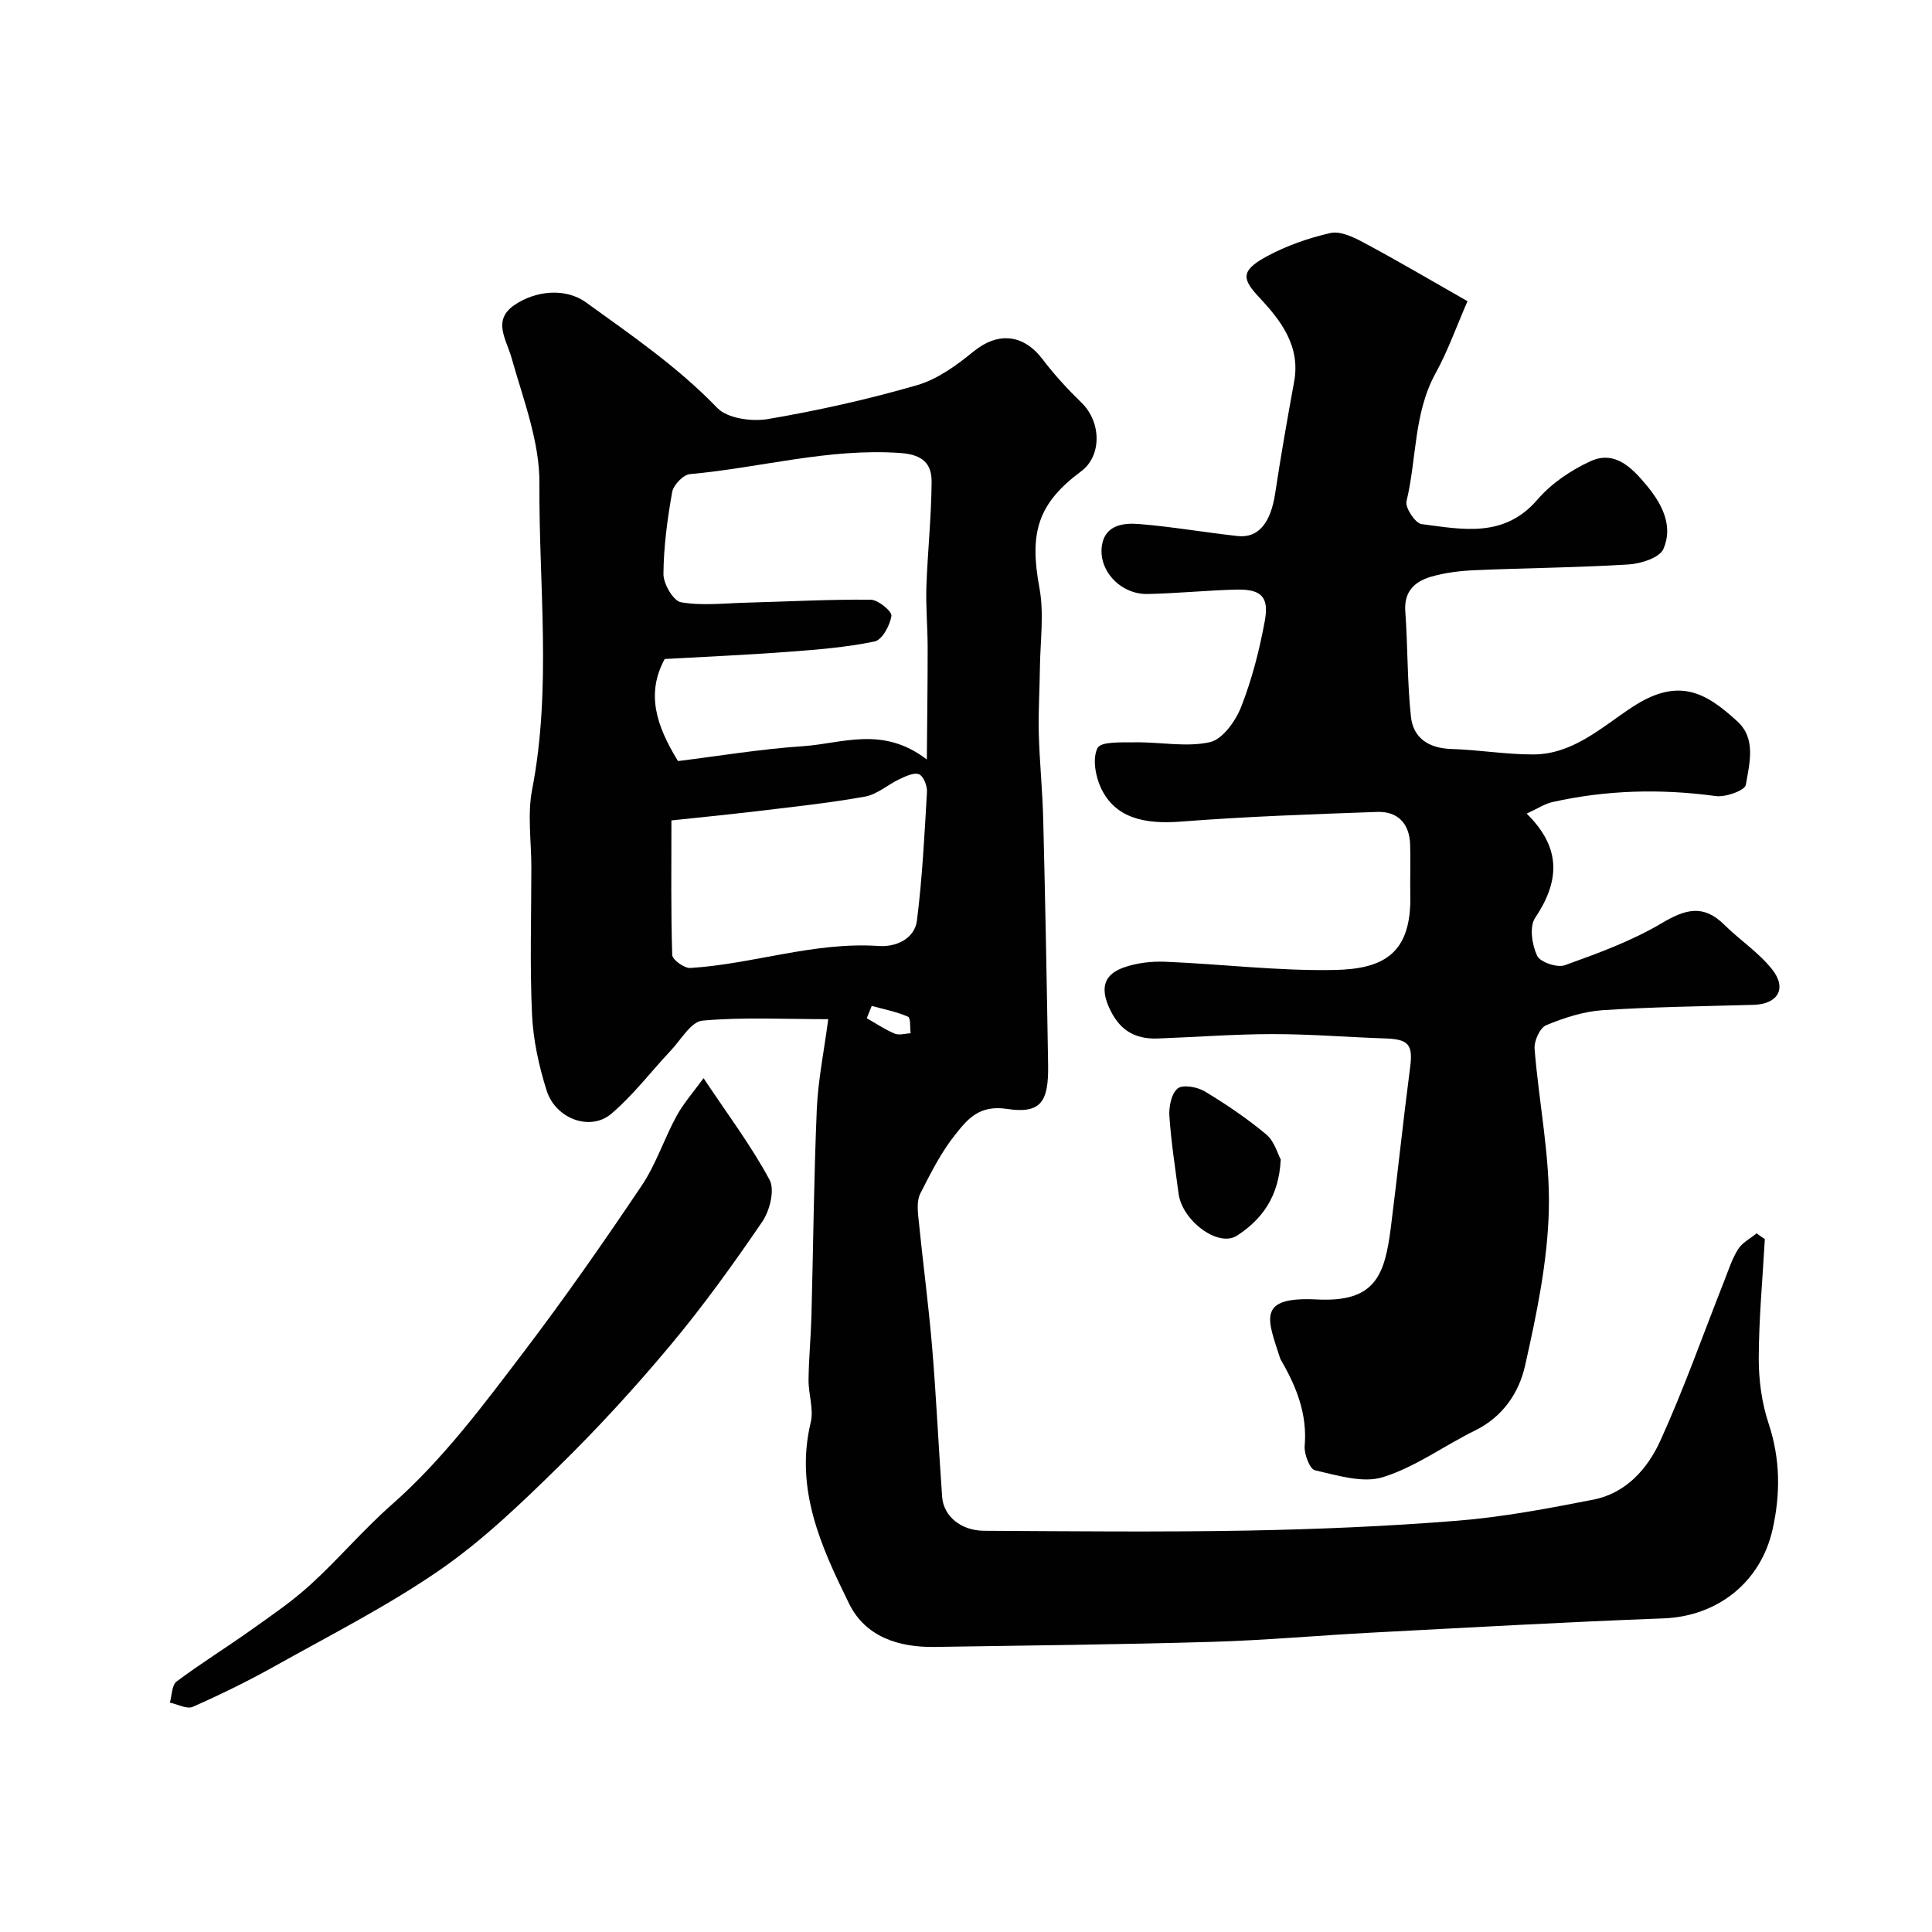
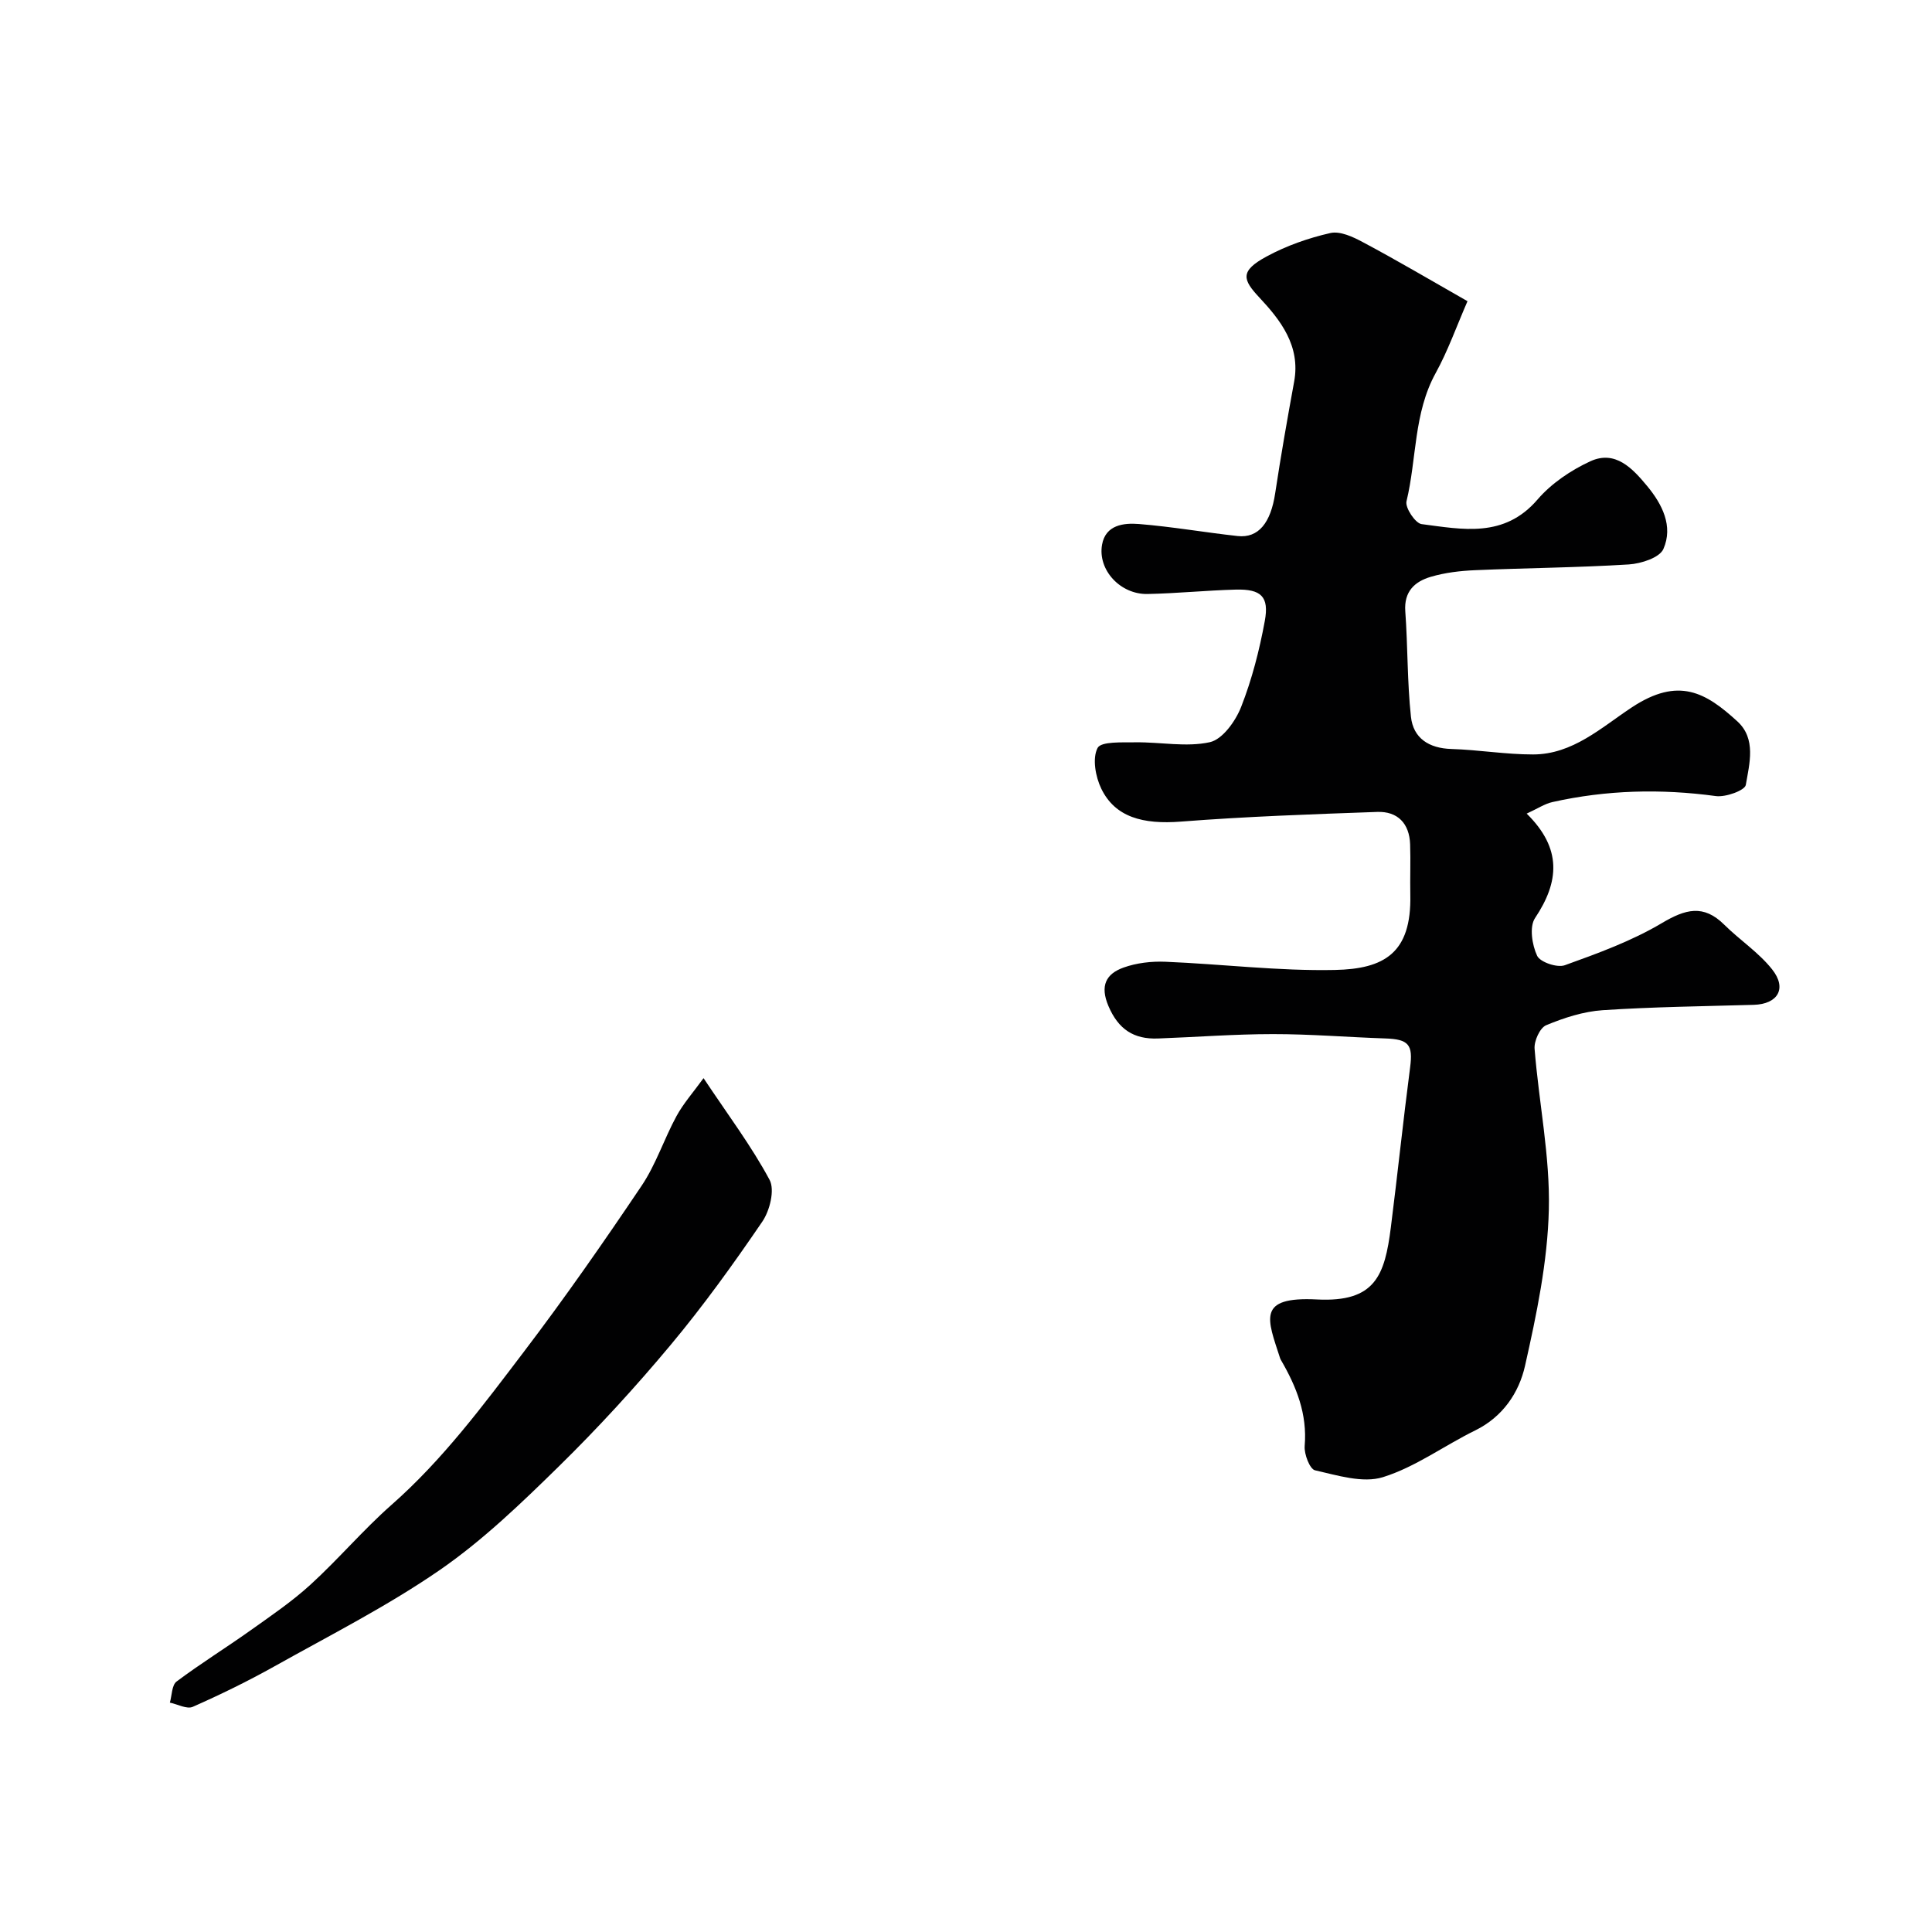
<svg xmlns="http://www.w3.org/2000/svg" enable-background="new 0 0 400 400" viewBox="0 0 400 400">
  <g fill="#010102">
-     <path d="m365.39 256.54c-.46 8.24-1.24 16.48-1.26 24.72-.01 4.51.63 9.22 2.05 13.49 2.42 7.31 2.46 14.5.83 21.83-2.48 11.12-11.53 18.08-22.62 18.49-20.15.75-40.28 1.9-60.41 2.95-11.04.58-22.07 1.59-33.11 1.91-19.09.56-38.2.75-57.3 1.05-7.48.12-14.39-2.07-17.78-8.97-5.75-11.71-11.27-23.67-7.94-37.51.66-2.74-.48-5.88-.45-8.83.05-4.41.48-8.82.6-13.23.38-14.27.5-28.54 1.11-42.8.26-6.01 1.49-11.97 2.37-18.63-9.19 0-17.67-.46-26.05.3-2.34.21-4.43 3.94-6.52 6.16-4.12 4.38-7.8 9.26-12.34 13.12-4.35 3.7-11.54 1.07-13.4-4.82-1.6-5.07-2.78-10.45-3.02-15.75-.47-10.14-.14-20.33-.14-30.49 0-5.36-.84-10.88.16-16.05 4.08-21.08 1.37-42.3 1.51-63.42.06-8.63-3.35-17.37-5.75-25.9-1.11-3.96-4.04-7.84.57-11 4.27-2.93 10.49-3.68 14.83-.55 9.44 6.82 18.99 13.36 27.17 21.84 2.11 2.19 7.14 2.88 10.5 2.31 10.39-1.77 20.73-4.08 30.85-7.01 4.23-1.22 8.2-4.11 11.69-6.96 5.03-4.11 10.32-3.68 14.33 1.61 2.43 3.2 5.18 6.19 8.06 8.99 4.12 4 4.2 11.02-.1 14.2-9 6.67-10.75 12.74-8.63 24.12 1 5.38.16 11.12.1 16.69-.05 4.48-.35 8.97-.23 13.45.16 5.94.77 11.87.92 17.81.42 16.93.74 33.87 1.01 50.8.12 7.6-1.44 10.2-8.5 9.13-5.88-.89-8.26 2.23-10.81 5.43-2.89 3.63-5.02 7.91-7.15 12.08-.69 1.35-.57 3.26-.41 4.87.89 8.96 2.09 17.89 2.85 26.86.87 10.35 1.33 20.73 2.08 31.09.29 3.97 3.87 6.98 8.67 7.01 18.16.1 36.34.29 54.49-.04 14.54-.27 29.1-.88 43.6-2.05 9.42-.76 18.79-2.54 28.08-4.36 6.74-1.32 11.21-6.39 13.84-12.16 4.9-10.77 8.84-21.97 13.19-32.98.9-2.27 1.64-4.66 2.92-6.7.85-1.36 2.53-2.21 3.83-3.29.56.41 1.13.8 1.71 1.19zm-225.02-98.97c8.34-1.03 17.09-2.49 25.89-3.08 8.1-.54 16.49-4.28 25.63 2.76.07-8.67.18-15.91.17-23.16 0-4.2-.4-8.4-.26-12.59.25-7.25 1.03-14.48 1.08-21.73.02-3.74-1.79-5.64-6.44-5.98-14.84-1.06-29.06 3.07-43.59 4.37-1.38.12-3.42 2.24-3.68 3.7-1 5.61-1.77 11.32-1.81 17-.01 2.03 2.06 5.56 3.63 5.83 4.34.76 8.92.21 13.4.09 8.62-.23 17.25-.7 25.87-.62 1.54.01 4.44 2.41 4.3 3.35-.29 1.97-1.93 4.98-3.48 5.3-5.89 1.22-11.96 1.7-17.99 2.15-8.55.64-17.12 1.01-25.47 1.48-3.88 7.13-1.79 13.75 2.75 21.13zm-1.36 12.29c0 10.01-.12 18.94.17 27.86.03.98 2.5 2.77 3.74 2.69 13.08-.82 25.69-5.47 39.05-4.55 3.37.23 7.38-1.35 7.88-5.32 1.1-8.81 1.56-17.7 2.07-26.57.07-1.25-.69-3.23-1.62-3.65-.99-.45-2.73.36-3.98.95-2.46 1.14-4.69 3.2-7.23 3.66-7.55 1.35-15.2 2.15-22.83 3.07-5.98.71-11.97 1.29-17.25 1.86zm41.47 38.41c-.34.85-.69 1.69-1.03 2.54 1.92 1.09 3.76 2.34 5.78 3.19.93.39 2.2-.03 3.31-.07-.16-1.19.03-3.19-.54-3.43-2.38-1.04-4.99-1.54-7.52-2.23z" />
    <path d="m303.83 62.36c-2.3 5.28-4.06 10.29-6.59 14.88-4.58 8.31-3.91 17.74-6.04 26.55-.32 1.32 1.83 4.55 3.12 4.72 8.48 1.1 17.11 2.94 24-5.08 2.87-3.34 6.91-6.07 10.95-7.93 5.17-2.37 8.73 1.48 11.74 5.11 3.14 3.78 5.45 8.34 3.38 13.05-.79 1.81-4.63 3.04-7.16 3.2-10.58.66-21.2.73-31.79 1.19-3.09.13-6.25.5-9.2 1.37-3.31.97-5.59 3.02-5.29 7.15.53 7.27.39 14.59 1.17 21.82.48 4.45 3.72 6.54 8.38 6.68 5.64.17 11.27 1.14 16.91 1.13 8.21-.01 14.13-5.58 20.43-9.74 9.71-6.41 15.33-3.08 21.86 2.89 3.95 3.61 2.5 8.75 1.75 13.16-.19 1.14-4.17 2.58-6.19 2.31-11.39-1.55-22.65-1.27-33.85 1.24-1.61.36-3.07 1.36-5.33 2.39 7.36 7.23 6.75 14.12 1.73 21.63-1.2 1.8-.62 5.56.44 7.81.62 1.32 4.16 2.52 5.73 1.95 6.86-2.47 13.84-5.01 20.07-8.71 4.9-2.91 8.63-3.96 12.95.33 3.21 3.18 7.13 5.74 9.9 9.24 3.14 3.96 1.17 7.19-3.8 7.34-10.43.3-20.88.42-31.29 1.11-3.97.27-7.99 1.57-11.69 3.11-1.3.54-2.53 3.26-2.4 4.88.88 11.12 3.22 22.24 2.95 33.31-.26 10.82-2.54 21.7-4.93 32.33-1.25 5.56-4.6 10.57-10.33 13.38-6.42 3.15-12.37 7.58-19.09 9.67-4.17 1.3-9.44-.38-14.06-1.42-1.08-.24-2.28-3.36-2.14-5.04.56-6.6-1.7-12.26-4.89-17.75-.08-.14-.16-.29-.21-.45-2.6-8.05-4.92-12.77 7.65-12.13 12.09.62 14.03-5.01 15.29-14.92 1.4-11.04 2.55-22.1 3.99-33.13.61-4.67-.26-5.83-5.13-5.99-7.77-.26-15.54-.91-23.3-.9-7.93 0-15.87.62-23.8.91-4.97.18-8.17-1.88-10.23-6.72-1.79-4.21-.5-6.66 3.11-7.96 2.7-.97 5.79-1.33 8.68-1.21 11.71.48 23.42 1.94 35.1 1.7 10.18-.21 15.87-3.47 15.61-15.53-.07-3.5.08-7-.04-10.5-.15-4.31-2.59-6.84-6.81-6.69-13.54.48-27.1.95-40.6 2-7.9.62-13.65-.9-16.52-6.79-1.21-2.48-1.9-6.3-.78-8.45.72-1.39 5.13-1.13 7.89-1.17 5.14-.07 10.48 1.05 15.36-.03 2.62-.58 5.32-4.36 6.47-7.29 2.24-5.7 3.79-11.75 4.9-17.79.94-5.07-.76-6.64-5.99-6.51-6.11.16-12.2.79-18.3.91-5.61.11-10.33-4.97-9.4-10.22.73-4.1 4.48-4.52 7.63-4.27 6.83.55 13.61 1.74 20.43 2.49 4.32.48 6.86-2.73 7.78-8.84 1.17-7.73 2.52-15.44 3.93-23.13 1.36-7.4-2.84-12.75-7.21-17.42-3.44-3.68-4.1-5.46 1.51-8.49 4.09-2.22 8.65-3.82 13.19-4.85 2.02-.46 4.7.79 6.74 1.89 7.05 3.75 13.92 7.81 21.66 12.22z" />
    <path d="m145.66 223.22c5.09 7.64 9.92 14.06 13.67 21.05 1.12 2.08.05 6.38-1.5 8.65-5.98 8.77-12.2 17.42-19 25.56-7.3 8.74-15.04 17.19-23.17 25.16-7.75 7.6-15.69 15.25-24.57 21.39-10.84 7.48-22.7 13.49-34.22 19.94-5.5 3.08-11.19 5.86-16.96 8.41-1.22.54-3.14-.54-4.74-.87.43-1.49.39-3.62 1.39-4.37 4.95-3.71 10.23-6.98 15.28-10.57 4.26-3.03 8.63-6 12.47-9.51 5.78-5.28 10.87-11.31 16.73-16.48 10.63-9.35 18.99-20.62 27.46-31.76 8.49-11.17 16.52-22.7 24.35-34.34 2.97-4.42 4.64-9.68 7.21-14.4 1.44-2.64 3.5-4.96 5.6-7.86z" />
-     <path d="m265.16 240.06c-.37 7.81-3.98 12.46-9.04 15.76-3.89 2.54-11.37-3.08-12.11-8.7-.7-5.34-1.54-10.68-1.9-16.04-.13-1.94.41-4.67 1.71-5.72 1.06-.86 4.06-.33 5.59.59 4.45 2.67 8.79 5.62 12.77 8.94 1.69 1.42 2.36 4.04 2.98 5.17z" />
  </g>
</svg>